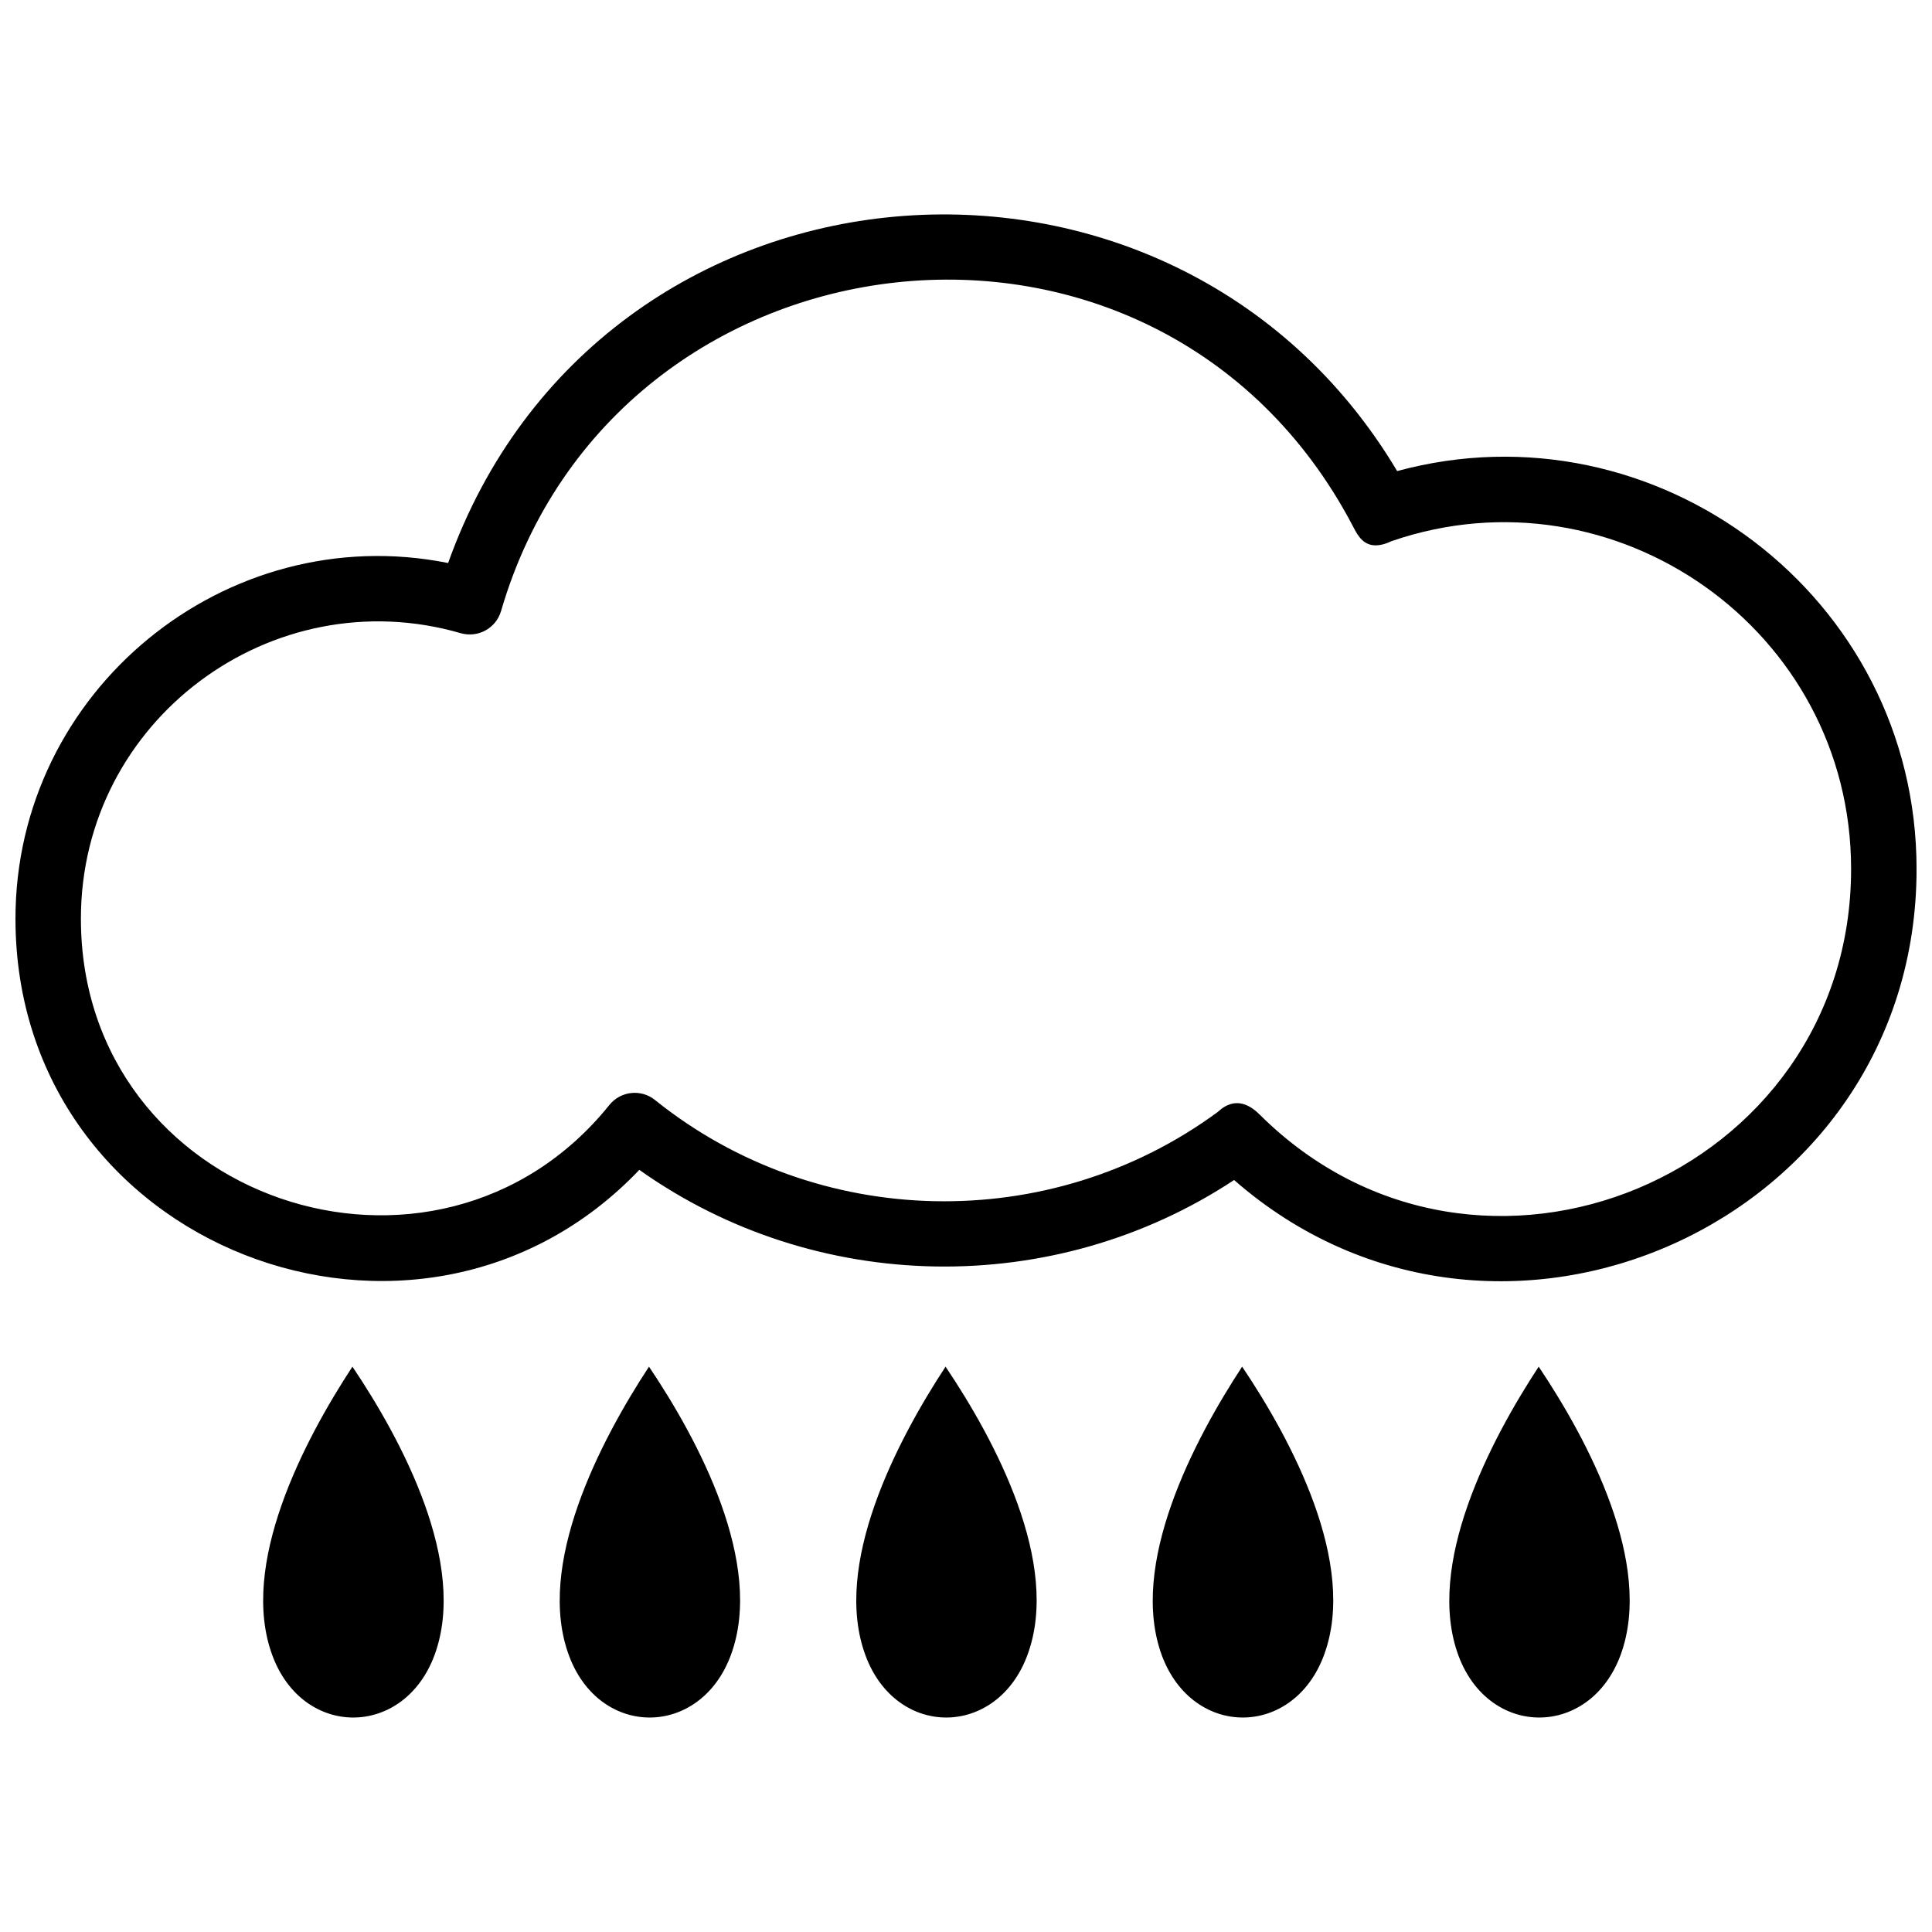
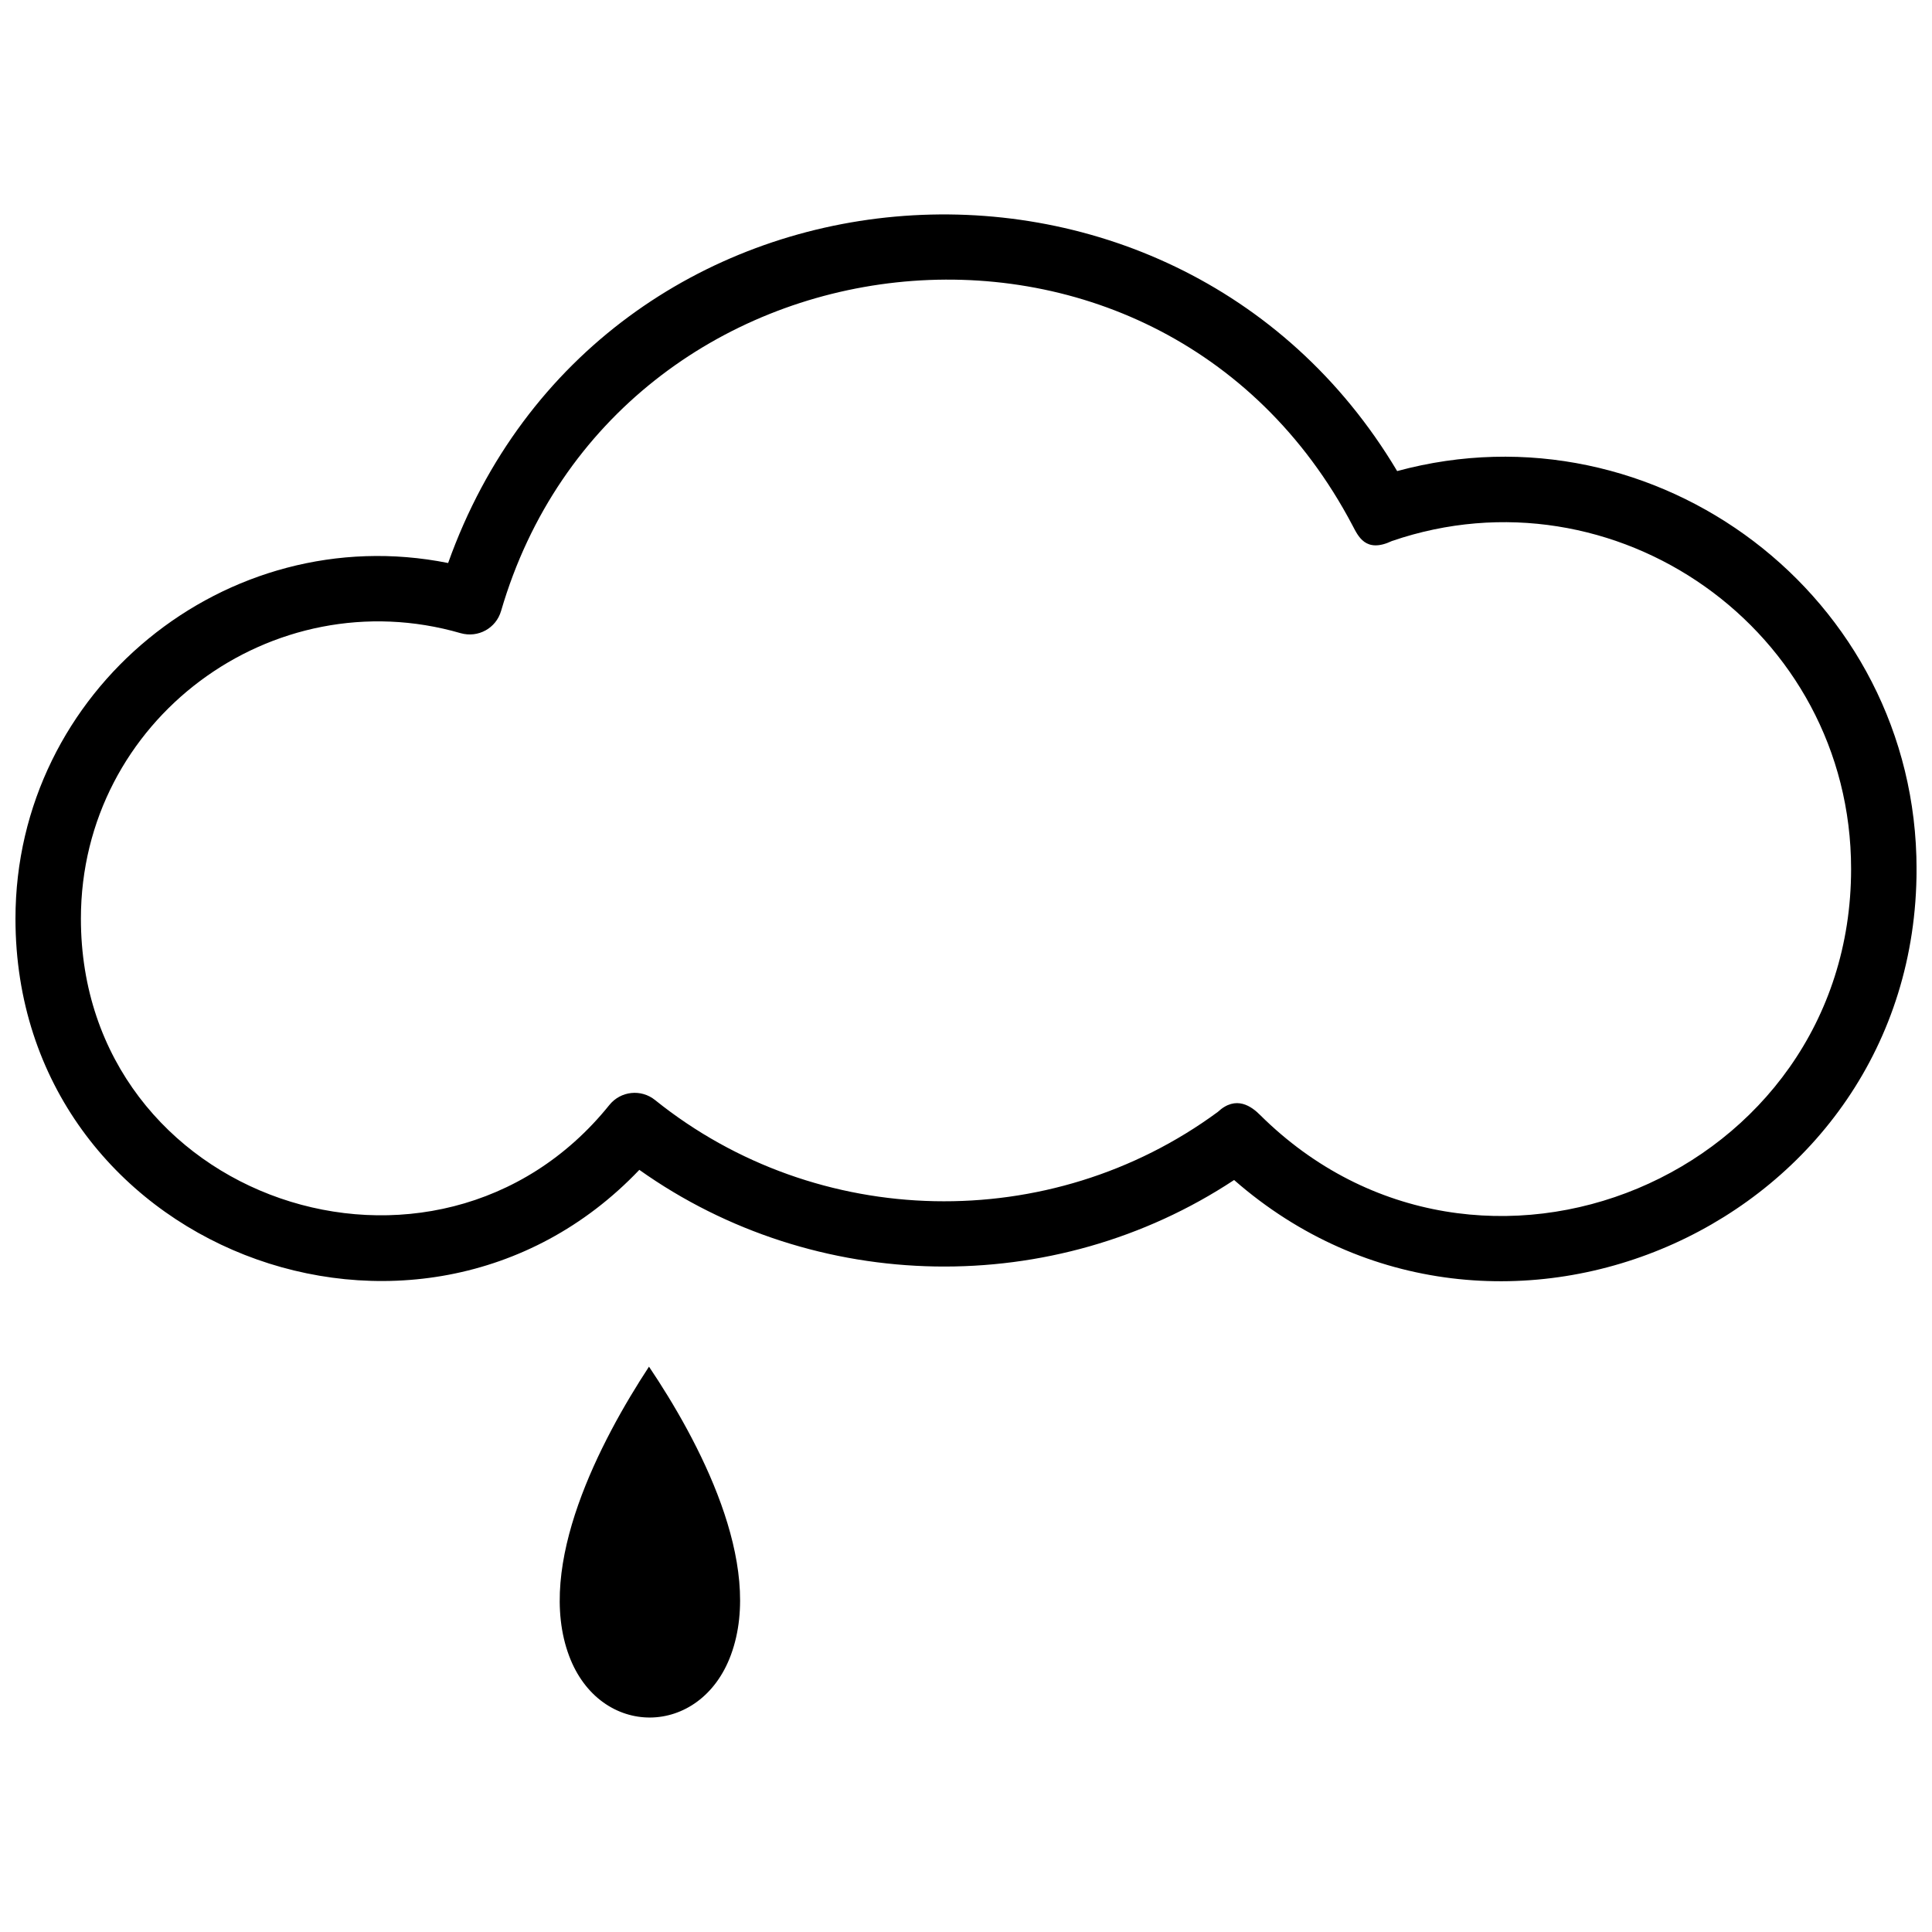
<svg xmlns="http://www.w3.org/2000/svg" width="800px" height="800px" version="1.1" viewBox="144 144 512 512">
  <defs>
    <clipPath id="a">
      <path d="m148.09 200h503.81v284h-503.81z" />
    </clipPath>
  </defs>
  <g clip-path="url(#a)">
    <path d="m262.76 293.2c40.078-112.35 191.94-124.31 251.5-24.359 68.512-18.598 137.65 33.129 137.65 105.46 0 93.938-111.22 143.35-180.86 82.414-47.781 31.562-110.97 30.434-157.62-2.691-58.43 61.371-165.33 20.918-165.33-66.57 0-60.496 55.859-106.02 114.66-94.25zm14.027 12.711c-1.316 4.57-6.074 7.203-10.707 5.887-49.91-14.465-100.64 22.984-100.64 75.648 0 74.836 94.188 106.34 140.03 49.41 3.008-3.758 8.453-4.32 12.148-1.316 43.023 34.57 104.71 35.82 149.11 3.133 4.883-4.57 9.02-1.379 11.211 0.812 57.988 57.551 156.62 16.094 156.62-65.191 0-63.438-62.688-107.15-121.68-86.922-7.016 3.32-8.957-1.316-10.457-4.133-51.727-98.258-195.39-81.035-225.63 22.668z" />
  </g>
-   <path d="m259.19 582.52c-8.078 22.043-34.758 22.23-42.961 0.312-9.02-24.047 8.391-57.176 21.168-76.652 13.027 19.352 30.625 52.164 21.793 76.34z" />
  <path d="m337.72 582.52c-8.078 22.043-34.695 22.23-42.898 0.312-9.02-24.047 8.391-57.176 21.168-76.652 13.027 19.352 30.625 52.164 21.73 76.34z" />
-   <path d="m416.31 582.52c-8.078 22.043-34.695 22.23-42.898 0.312-9.02-24.047 8.391-57.176 21.168-76.652 13.027 19.352 30.625 52.164 21.73 76.34z" />
-   <path d="m494.91 582.52c-8.078 22.043-34.695 22.23-42.961 0.312-8.957-24.047 8.453-57.176 21.23-76.652 13.027 19.352 30.625 52.164 21.73 76.34z" />
-   <path d="m573.5 582.52c-8.078 22.043-34.758 22.23-42.961 0.312-8.957-24.047 8.453-57.176 21.23-76.652 12.965 19.352 30.559 52.164 21.73 76.34z" />
+   <path d="m494.91 582.52z" />
</svg>